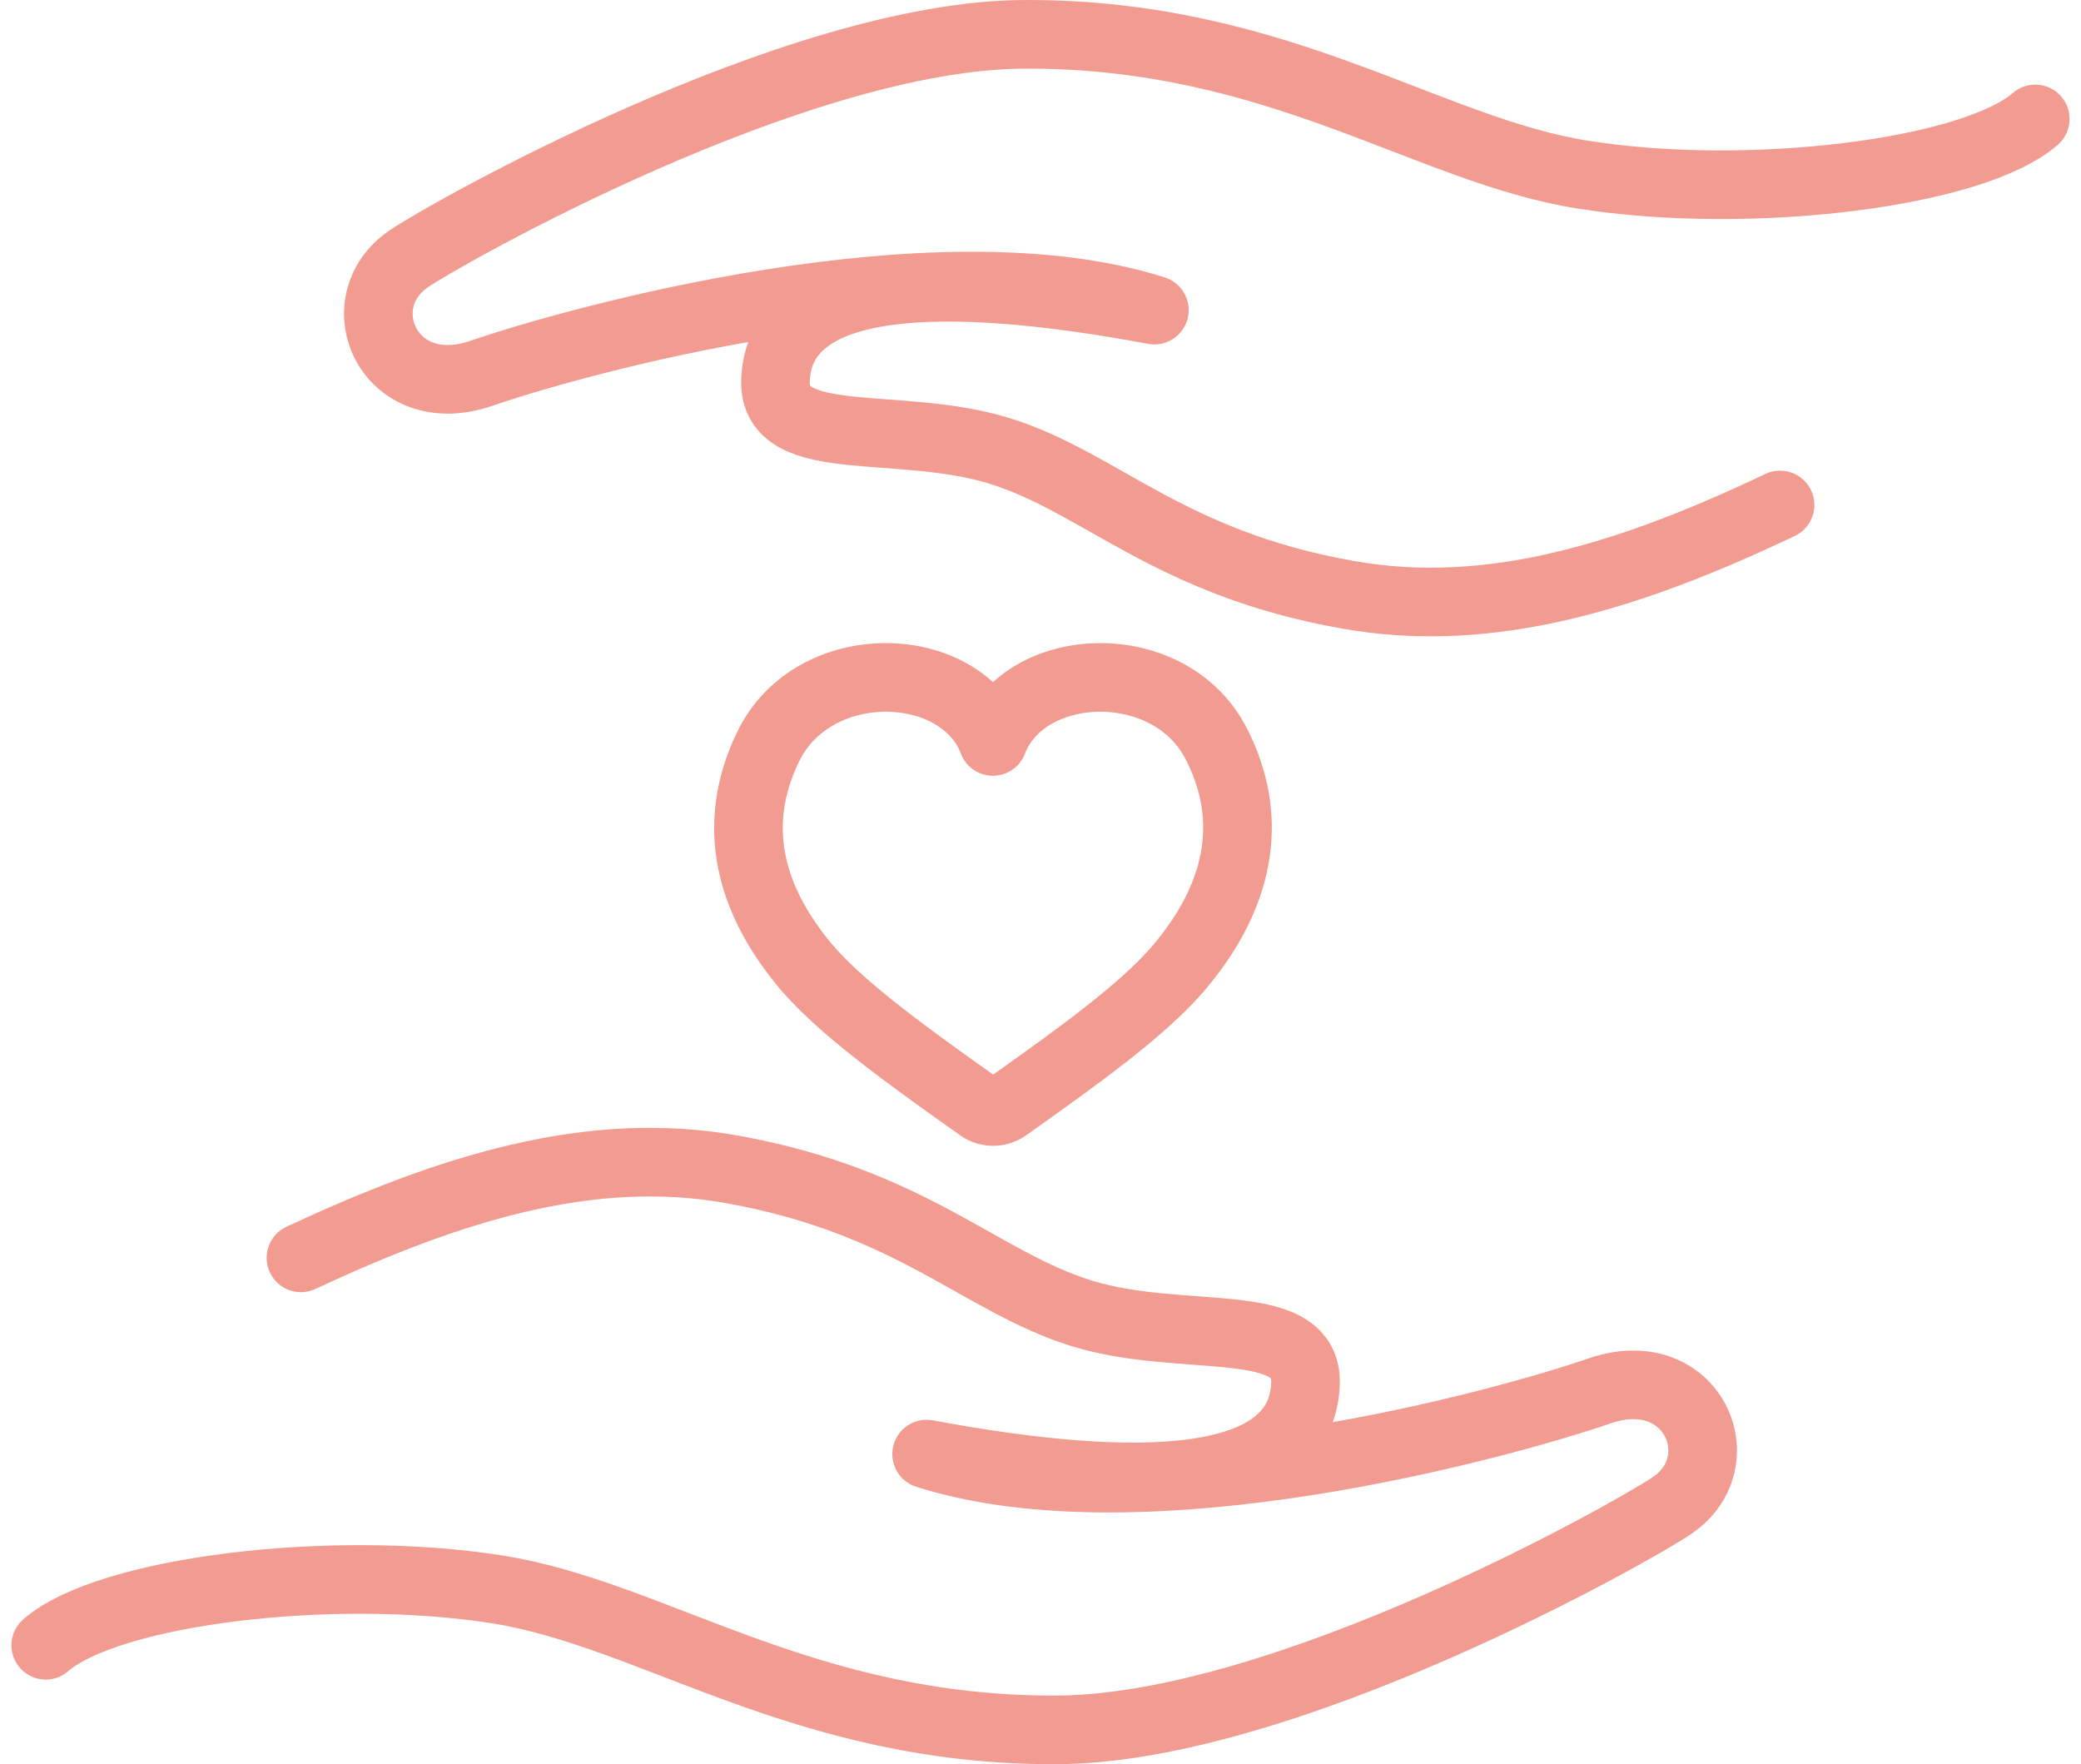
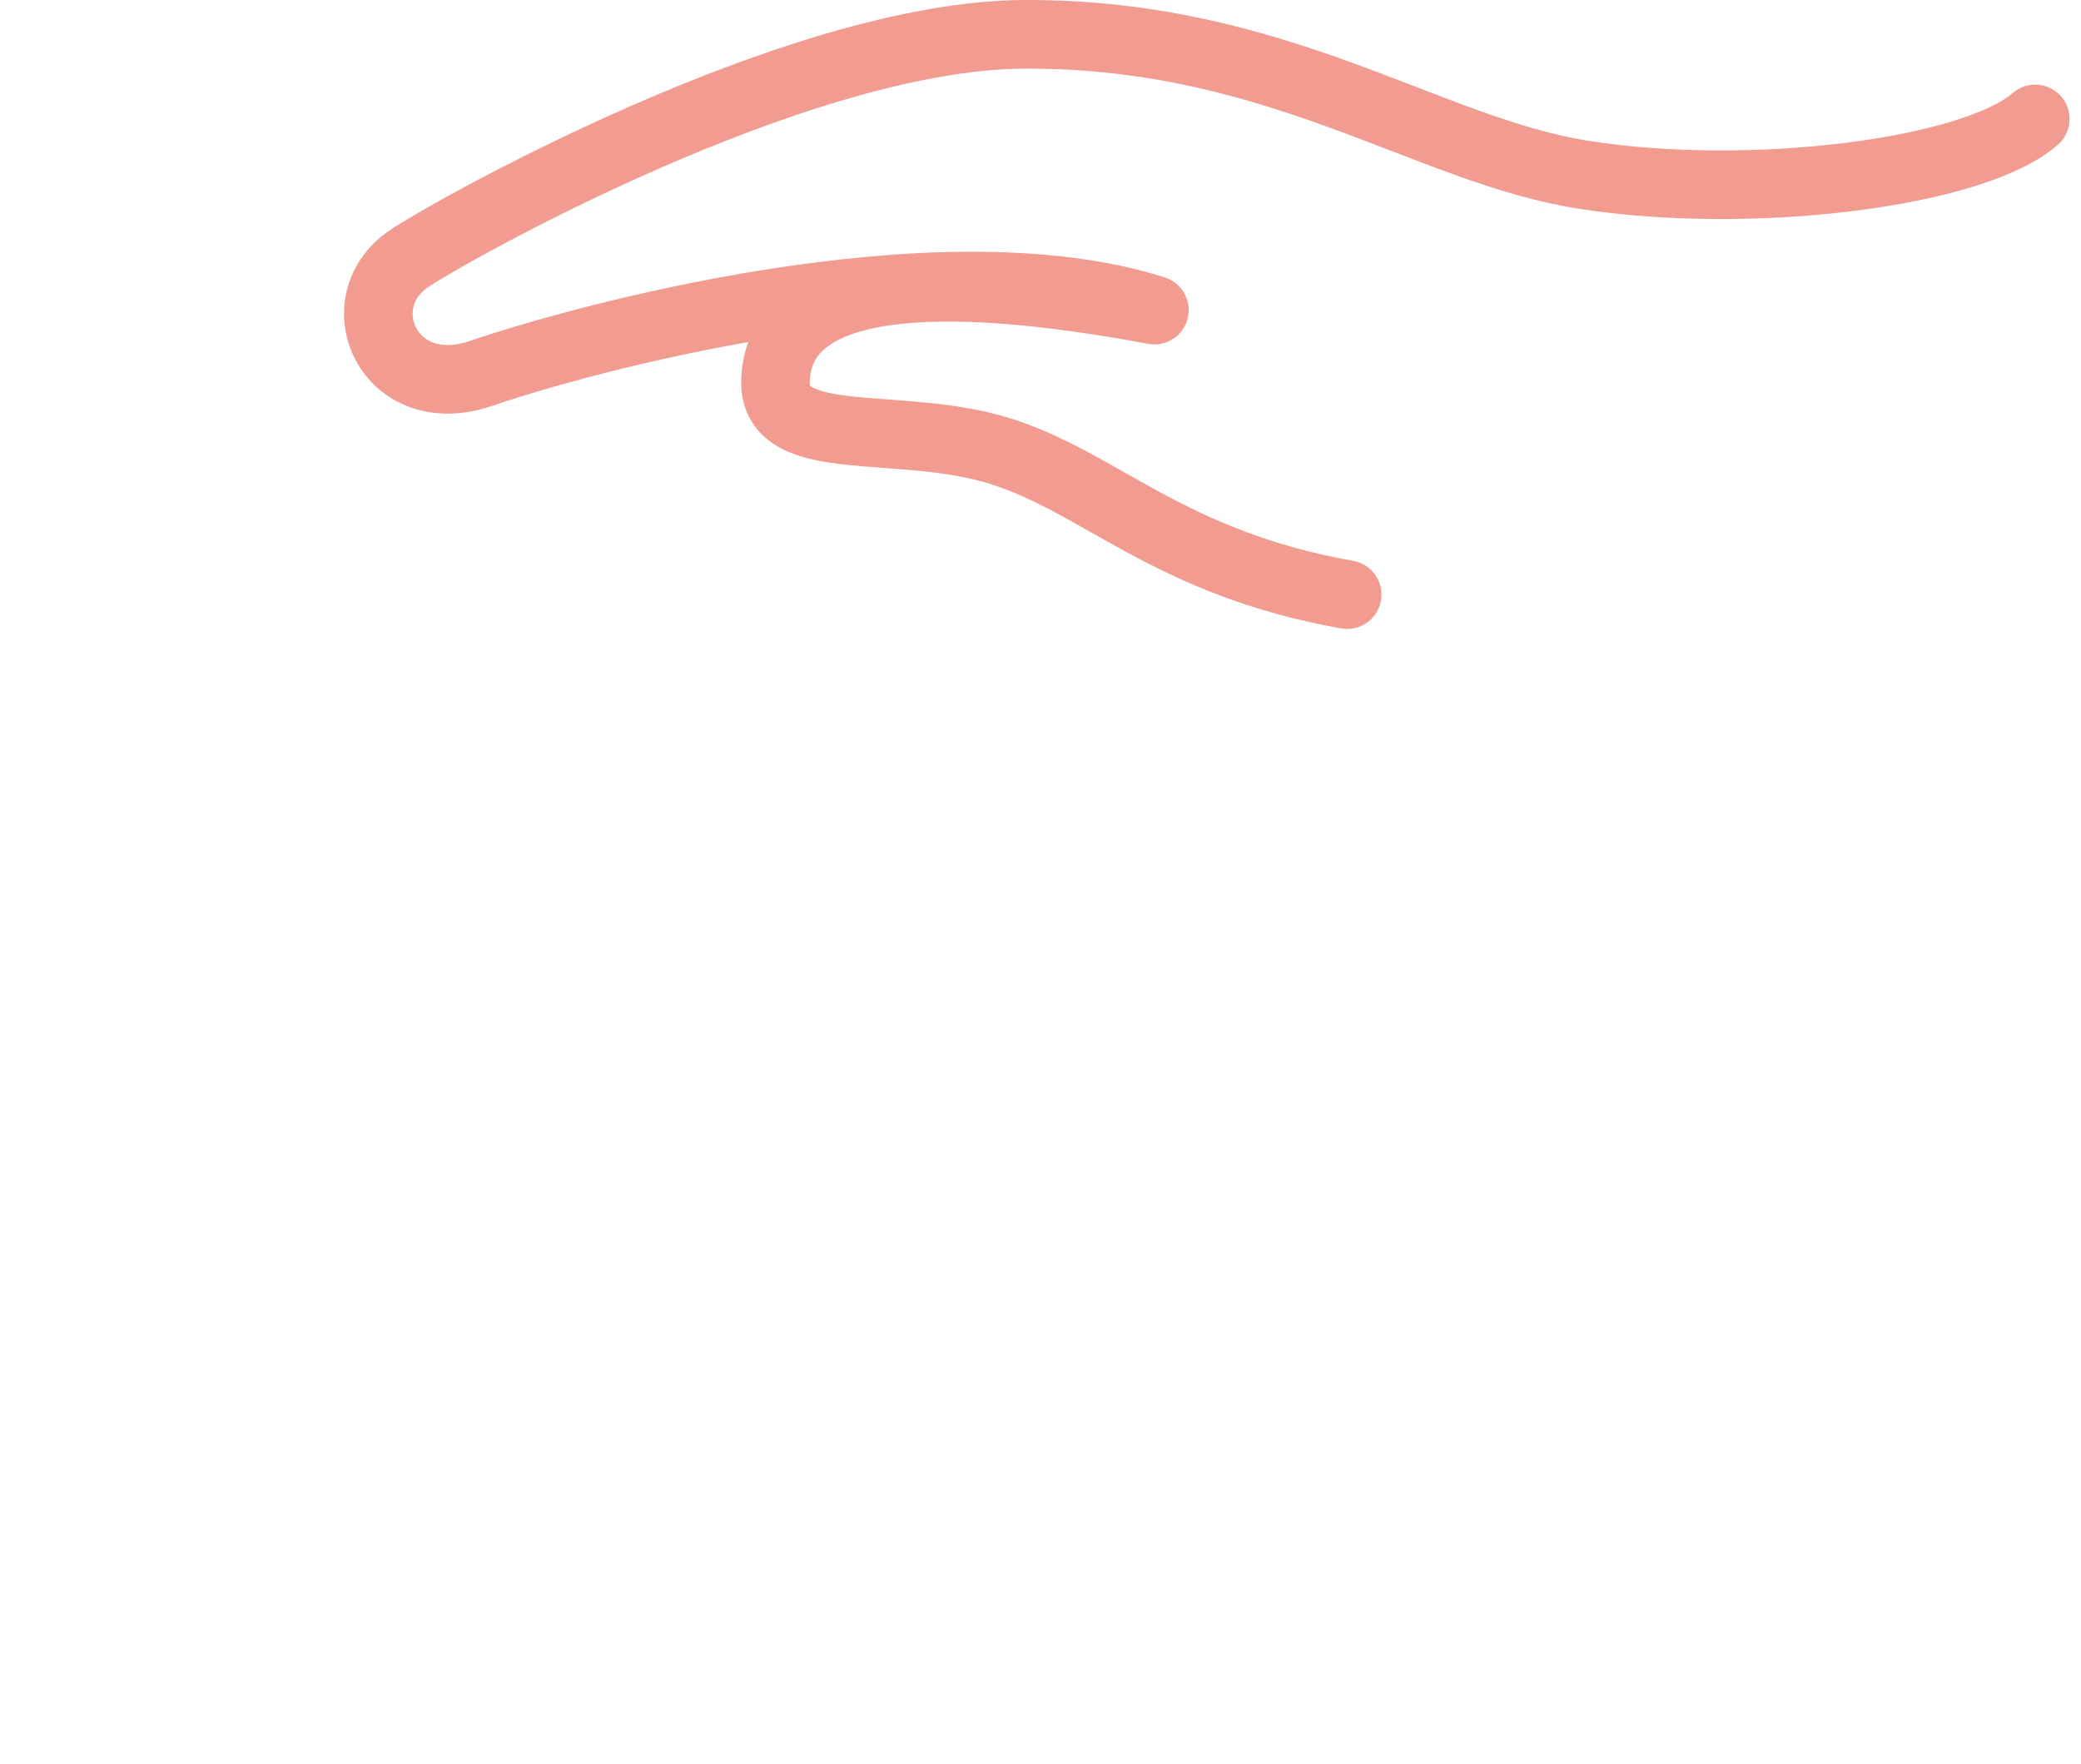
<svg xmlns="http://www.w3.org/2000/svg" viewBox="0 0 91 77.14">
  <defs>
    <style>.cls-1,.cls-2{fill:none;}.cls-2{stroke:#f29b91;stroke-linecap:round;stroke-linejoin:round;stroke-width:3px;}</style>
  </defs>
  <title>kokoro</title>
  <g id="レイヤー_2" data-name="レイヤー 2">
    <g id="contents">
      <rect class="cls-1" y="0.1" width="91" height="77" />
-       <path class="cls-2" d="M2,71.94c2.71-2.37,12.47-3.59,19.76-2.44,6.81,1.08,13.34,6.16,24.37,6.14,10.09,0,25.58-8.83,27-9.82,2.81-1.92.87-6.4-3.19-5s-19.84,5.81-29.42,2.76c9.22,1.72,16.5,1.55,16.57-3.16,0-3-5.41-1.63-9.81-3s-7.42-4.87-15.22-6.28C25.8,50,19.59,52,13.16,55" />
-       <path class="cls-2" d="M89,5.2C86.29,7.57,76.53,8.79,69.24,7.64,62.42,6.57,55.9,1.48,44.87,1.5c-10.09,0-25.58,8.83-27,9.82-2.81,1.92-.87,6.4,3.19,5s19.84-5.81,29.42-2.76c-9.22-1.72-16.5-1.55-16.57,3.16,0,3,5.41,1.63,9.81,3S51.11,24.62,58.91,26c6.3,1.14,12.51-.87,18.93-3.92" />
-       <path class="cls-2" d="M42.83,48.4a1,1,0,0,0,1.2,0c3.26-2.31,6-4.29,7.55-6.12,2.87-3.41,3.13-6.73,1.64-9.69-2-4.05-8.41-3.81-9.8-.17-1.38-3.64-7.77-3.88-9.8.17-1.48,3-1.23,6.28,1.64,9.69C36.82,44.1,39.57,46.09,42.83,48.4Z" />
+       <path class="cls-2" d="M89,5.2C86.29,7.57,76.53,8.79,69.24,7.64,62.42,6.57,55.9,1.48,44.87,1.5c-10.09,0-25.58,8.83-27,9.82-2.81,1.92-.87,6.4,3.19,5s19.84-5.81,29.42-2.76c-9.22-1.72-16.5-1.55-16.57,3.16,0,3,5.41,1.63,9.81,3S51.11,24.62,58.91,26" />
    </g>
  </g>
</svg>